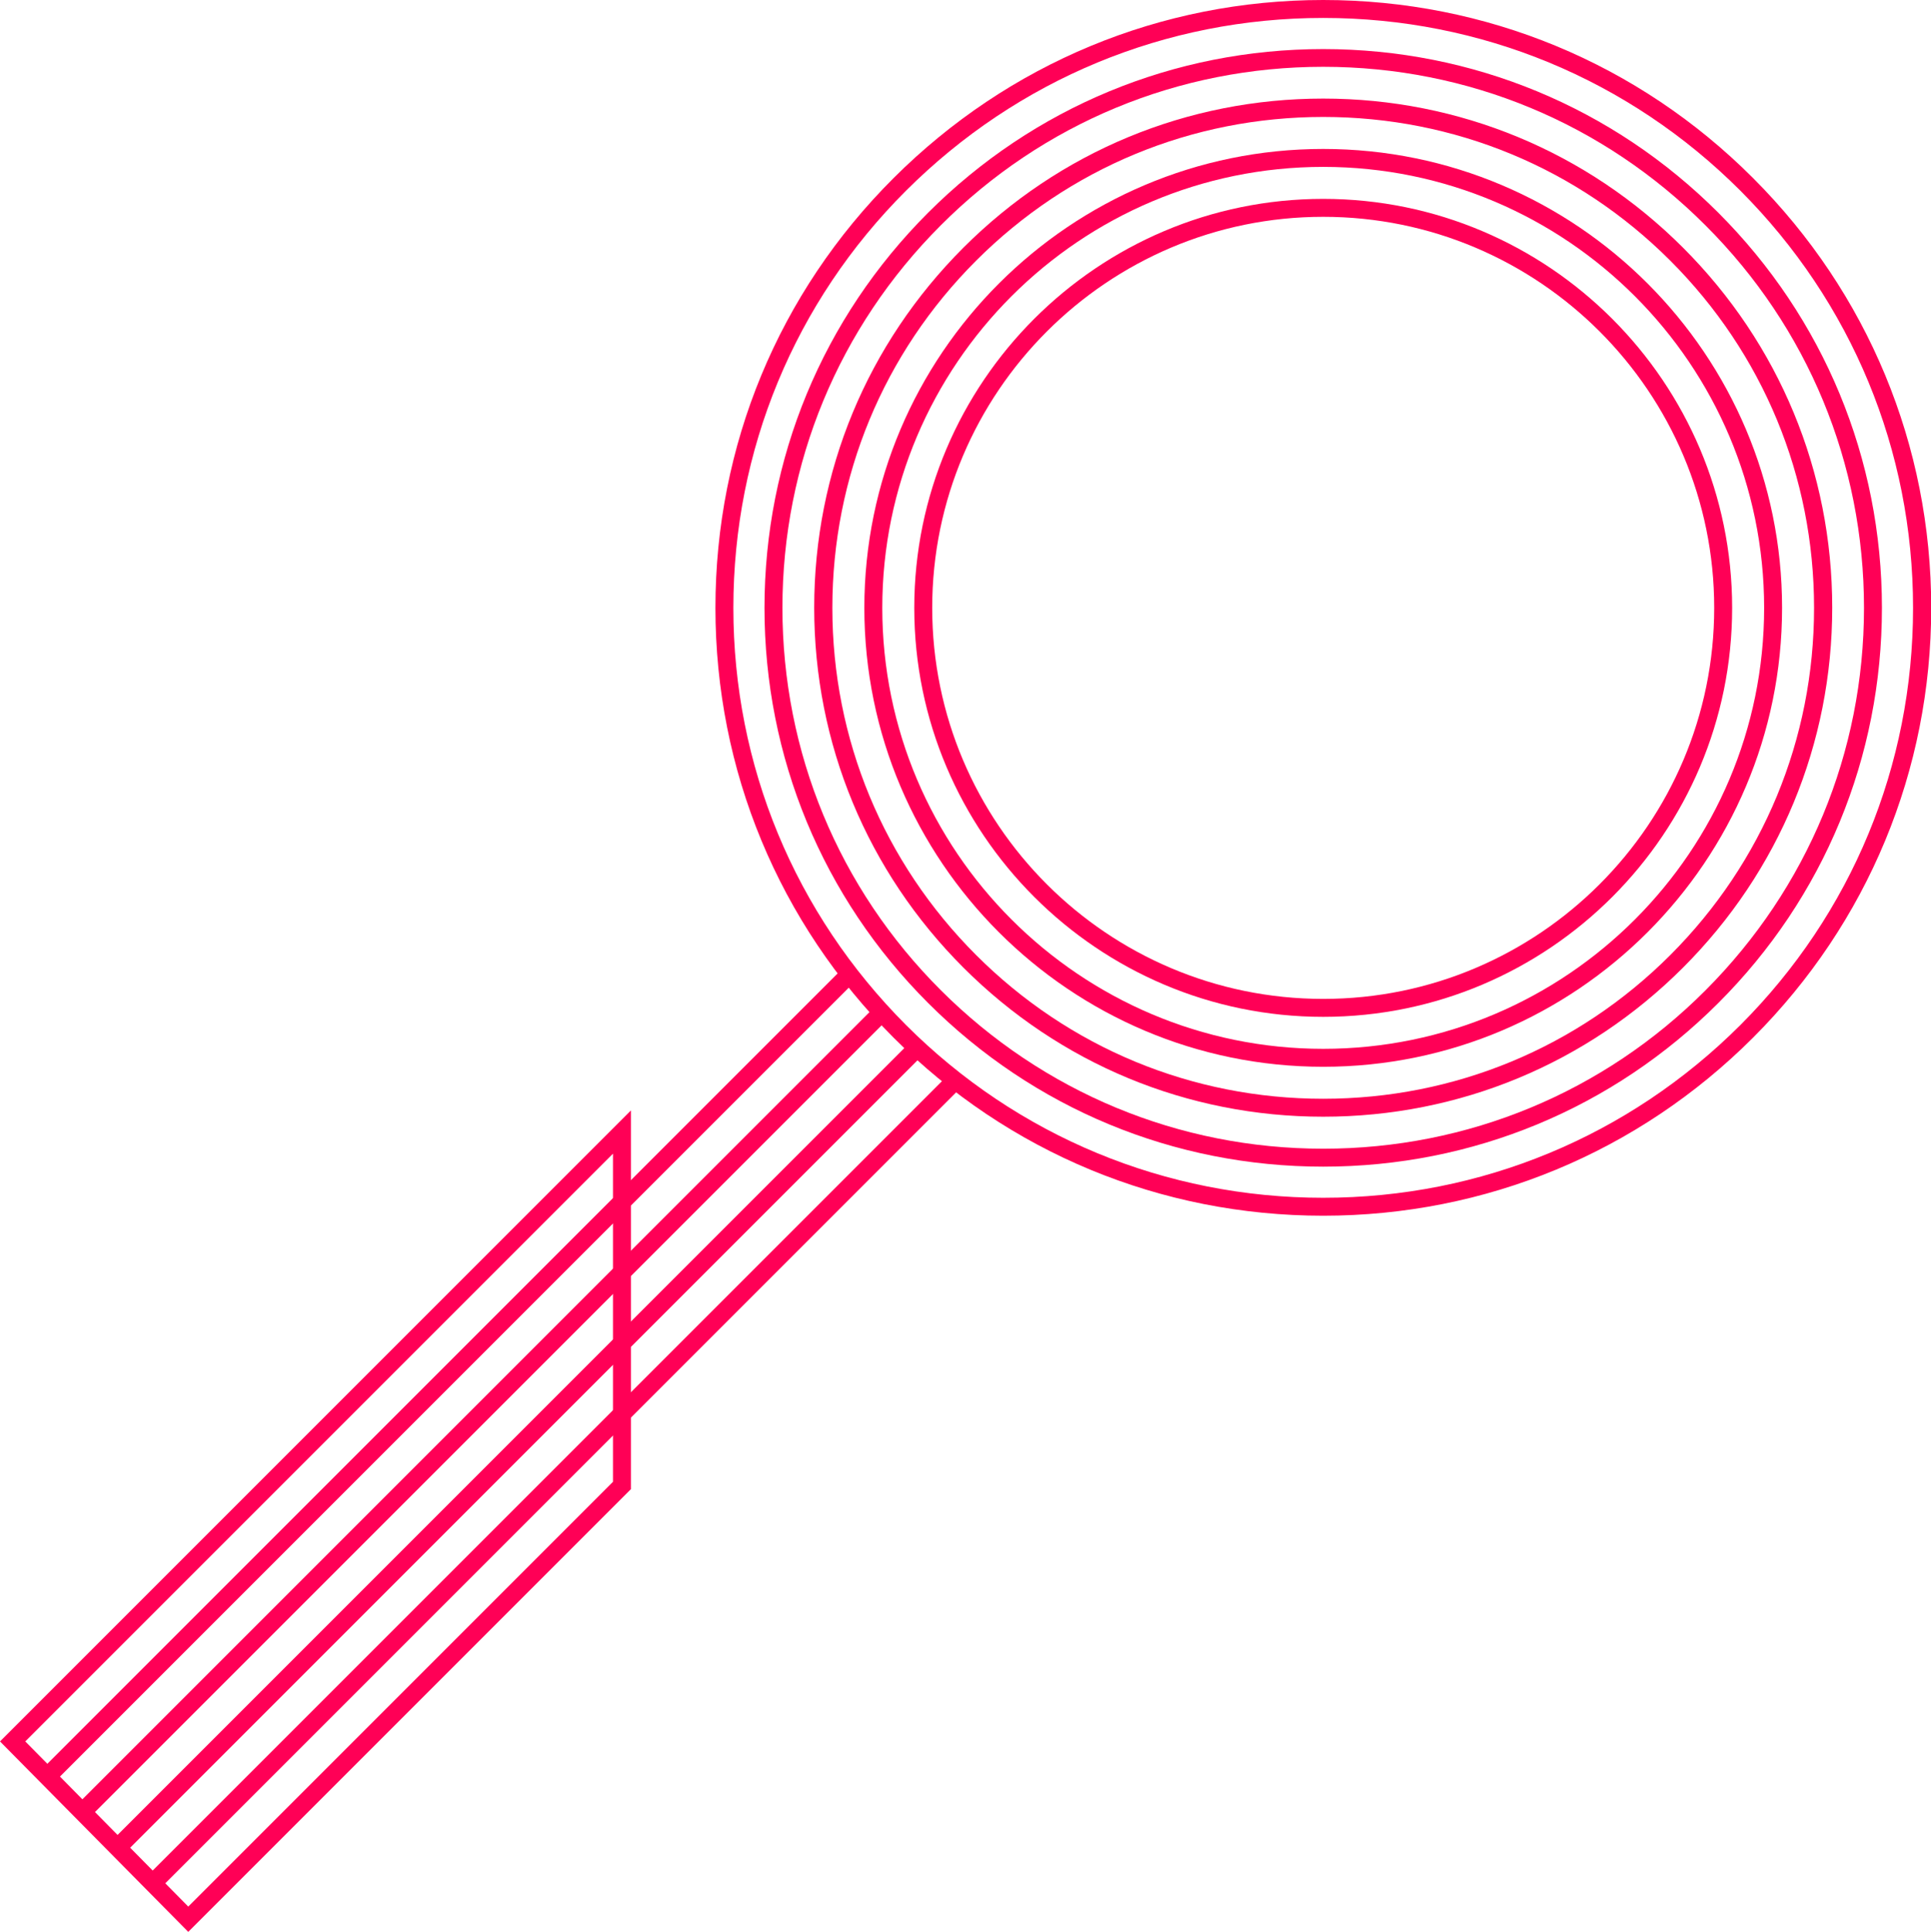
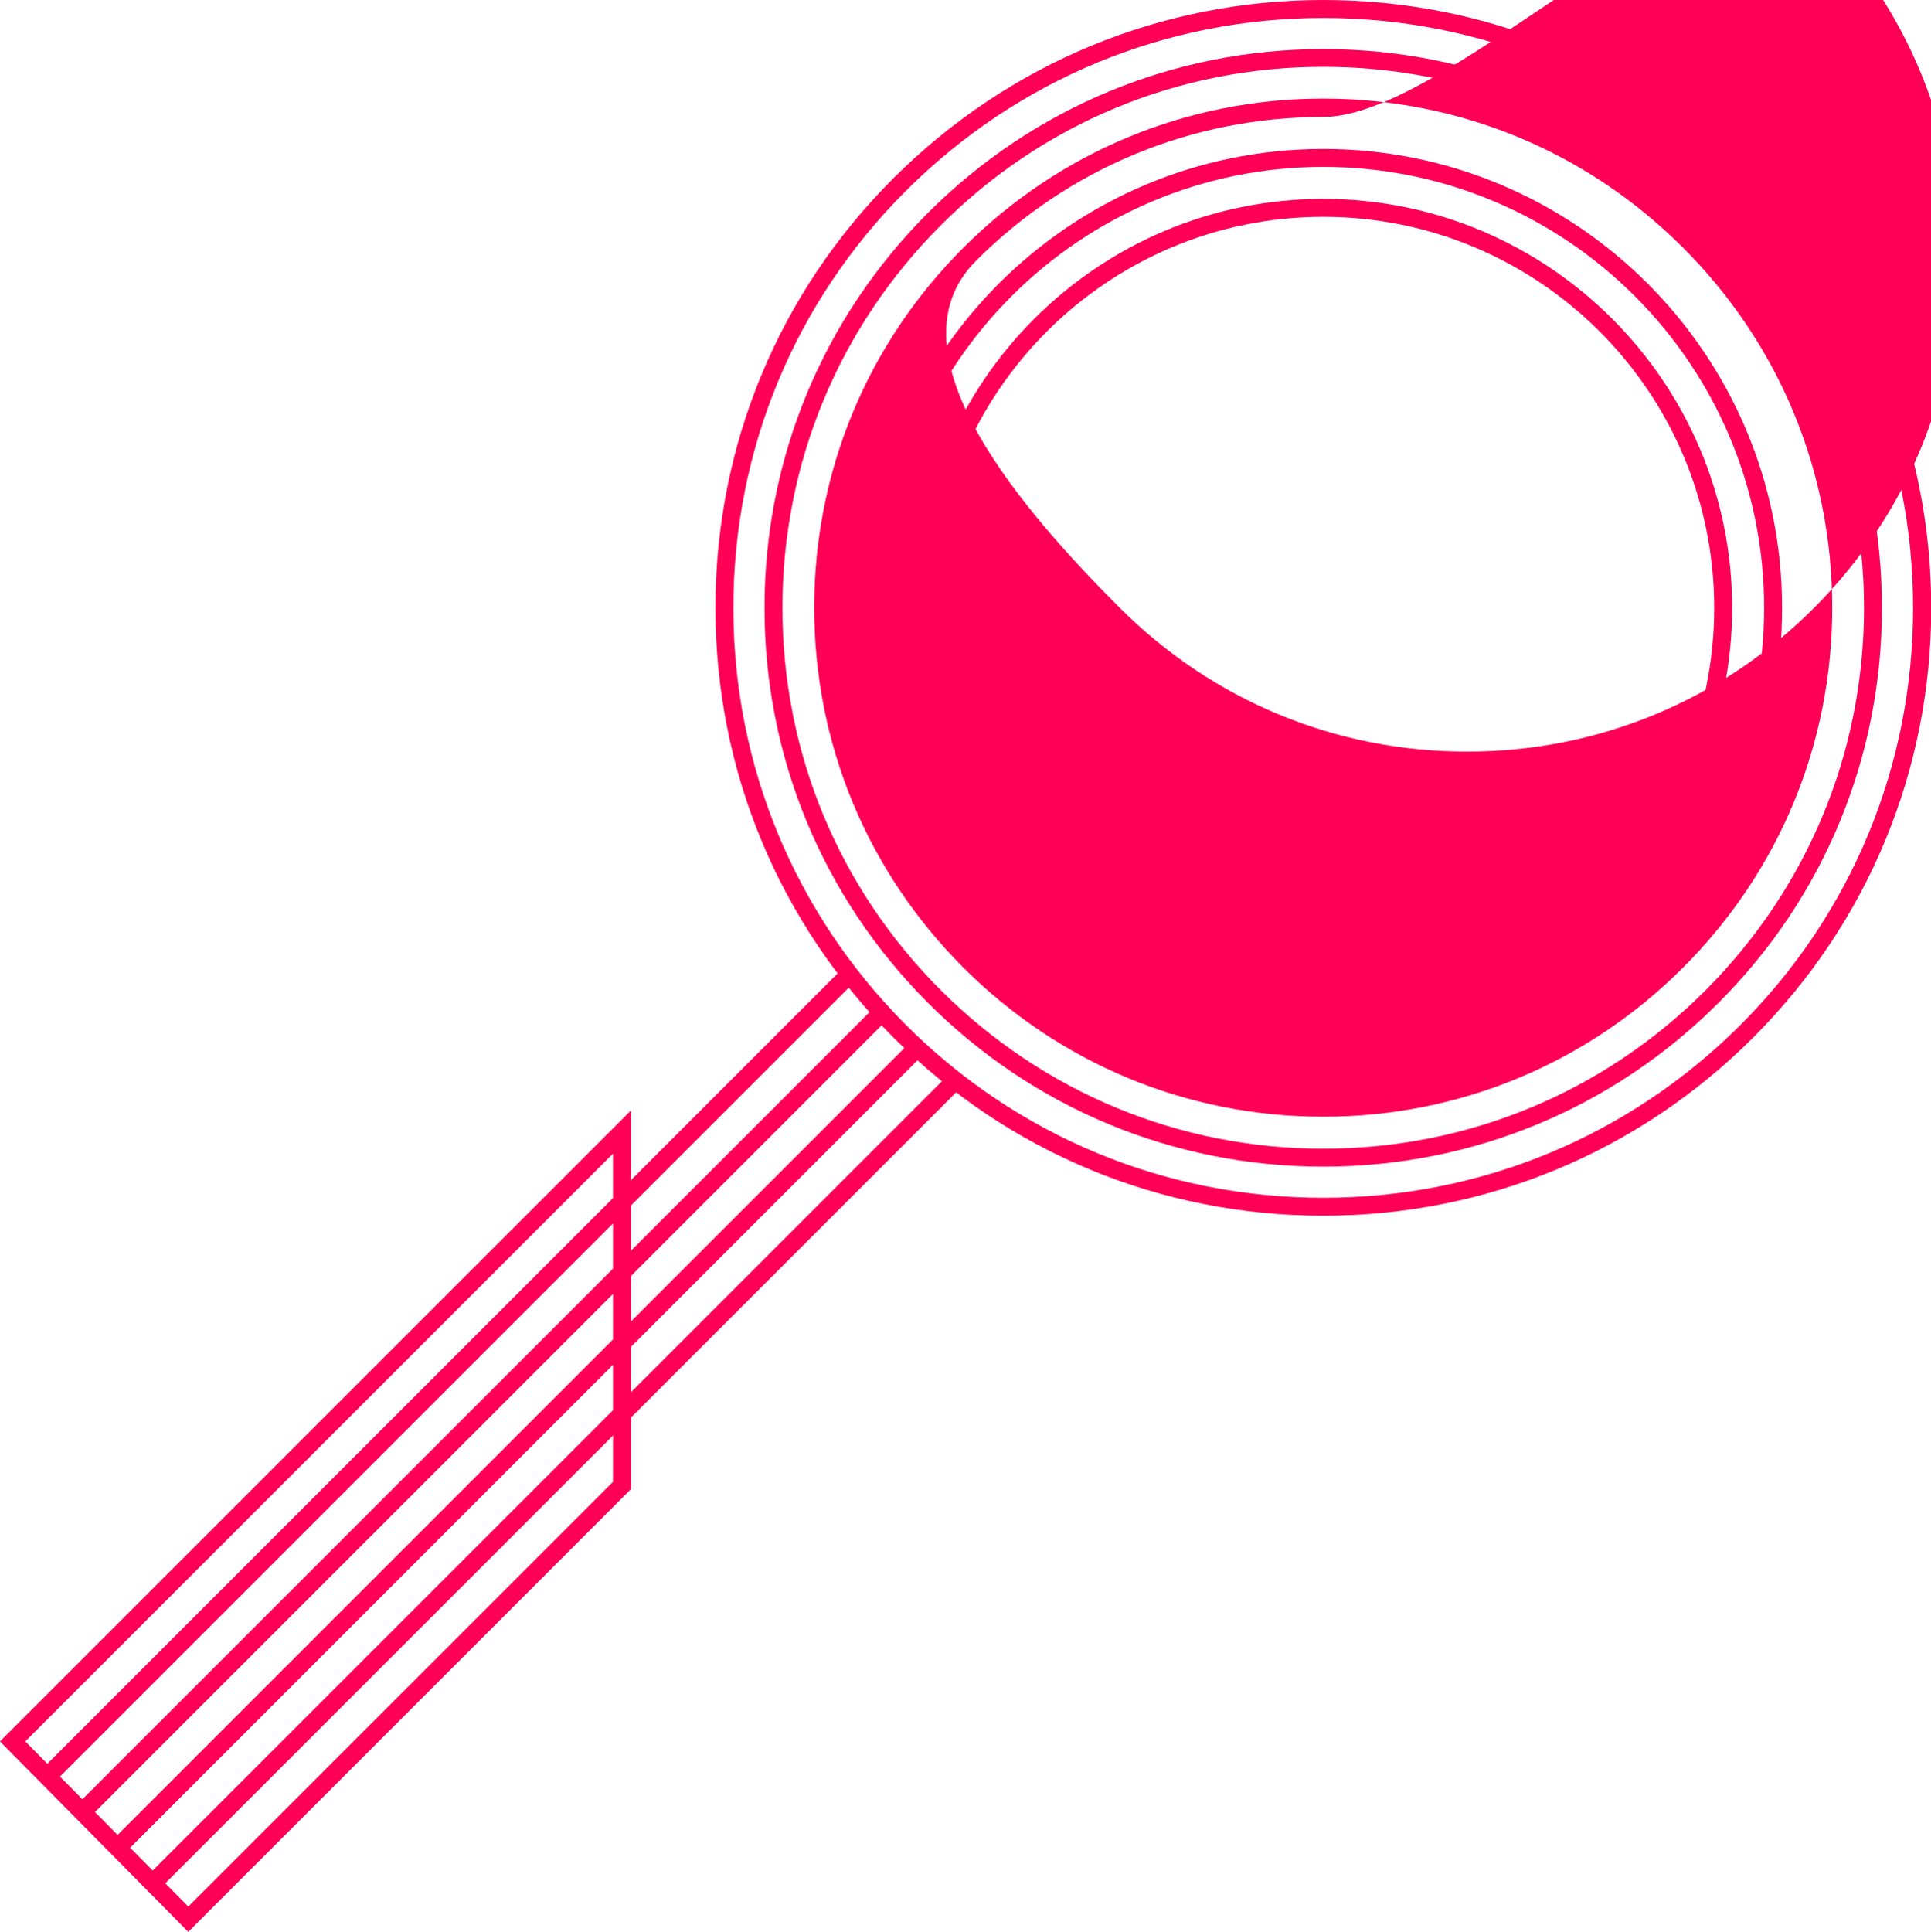
<svg xmlns="http://www.w3.org/2000/svg" version="1.1" id="Calque_1" x="0px" y="0px" viewBox="0 0 893.4 893.7" style="enable-background:new 0 0 893.4 893.7;" xml:space="preserve">
  <style type="text/css">
	.st0{display:none;}
	.st1{display:inline;fill:none;stroke:#E62C80;stroke-width:8.096;stroke-miterlimit:10;}
	.st2{display:inline;}
	.st3{fill:none;stroke:#FC2366;stroke-width:8.297;}
	.st4{fill:#FF0056;}
</style>
  <g id="Welcomed" class="st0">
    <polyline class="st1" points="38.7,288.5 242.9,84.4 447,288.5 651.2,84.4 855.4,288.5  " />
    <polyline class="st1" points="38.7,326.1 242.9,122 447,326.1 651.2,122 855.4,326.1  " />
    <polyline class="st1" points="38.7,363.7 242.9,159.5 447,363.7 651.2,159.5 855.4,363.7  " />
    <polyline class="st1" points="38.7,401.2 242.9,197.1 447,401.2 651.2,197.1 855.4,401.2  " />
    <polyline class="st1" points="38.7,438.8 242.9,234.7 447,438.8 651.2,234.7 855.4,438.8  " />
-     <polygon class="st1" points="855.4,438.8 447,847.1 38.7,438.8 38.7,251 242.9,46.8 447,251 651.2,46.8 855.4,251  " />
    <polyline class="st1" points="836.6,420 447,809.6 57.5,420  " />
    <polyline class="st1" points="817.8,401.2 447,772 447,772 77.1,402  " />
    <polyline class="st1" points="799,382.5 447,734.4 95,382.5  " />
    <polyline class="st1" points="780.2,363.7 447,696.9 113.8,363.7  " />
    <polyline class="st1" points="761.9,344.4 447,659.3 447,659.3 132.1,344.4  " />
  </g>
  <g id="culture-agence" class="st0">
    <g class="st2">
      <path class="st3" d="M497.9,105.4c68.4,10.6,131.4,42.5,181.3,92.4c62.1,62.1,96.3,144.7,96.3,232.5s-34.2,170.4-96.3,232.5    c-56.9,56.9-130.9,90.3-210.4,95.6l-13.3,13.3l13.7,13.7c86.6-5.4,167.2-41.6,229.1-103.5c67.2-67.2,104.2-156.5,104.2-251.5    s-37-184.4-104.2-251.5C645.5,126.1,579.1,92,506.9,79.7" />
      <path class="st3" d="M473.7,129.6c70.4,6.2,135.8,36.6,186.4,87.2c57,57,88.4,132.8,88.4,213.4s-31.4,156.4-88.4,213.4    C605.7,698,534.3,729,457.9,731.8l-40.5,40.5l40.5,40.5c98.1-2.8,189.8-42.3,259.5-111.9c72.3-72.3,112.1-168.4,112.1-270.6    S789.7,232,717.4,159.7C652.1,94.4,567.2,55.5,476,48.7" />
      <path class="st3" d="M446.7,155.4c73.4,0,142.4,28.6,194.3,80.5c51.9,51.9,80.5,120.9,80.5,194.3S692.9,572.6,641,624.5    S520.1,705,446.7,705l-67.4,67.4l67.4,67.5c109.4,0,212.3-42.6,289.7-120s120-180.3,120-289.7s-42.6-212.3-120-289.7    s-180.3-120-289.7-120" />
      <path class="st3" d="M395.5,755.1c-68.4-10.6-131.4-42.5-181.3-92.4c-62.1-62.1-96.3-144.7-96.3-232.5s34.2-170.4,96.3-232.5    c56.9-56.9,130.9-90.3,210.4-95.6l13.3-13.3l-13.7-13.7c-86.6,5.4-167.2,41.6-229.1,103.5C127.9,245.9,90.9,335.2,90.9,430.2    s37,184.4,104.2,251.5c52.8,52.8,119.2,86.9,191.4,99.2" />
      <path class="st3" d="M419.7,730.9c-70.4-6.2-135.8-36.6-186.4-87.2c-57-57-88.4-132.8-88.4-213.4s31.4-156.4,88.4-213.4    c54.4-54.4,125.8-85.4,202.2-88.2L476,88.2l-40.5-40.5C337.4,50.5,245.7,90,176,159.6C103.8,231.9,64,328,64,430.2    s39.8,198.3,112.1,270.6c65.3,65.3,150.2,104.2,241.4,111" />
      <path class="st3" d="M446.7,705.1c-73.4,0-142.4-28.6-194.3-80.5s-80.5-120.9-80.5-194.3s28.6-142.4,80.5-194.3    s120.9-80.5,194.3-80.5l67.4-67.4l-67.4-67.5c-109.4,0-212.3,42.6-289.7,120S37,320.9,37,430.3S79.6,642.6,157,720    s180.3,120,289.7,120" />
    </g>
  </g>
  <g id="offre-service" class="st0">
    <g class="st2">
      <path class="st3" d="M479,377.6l351.7,351.7c22.6,22.6,22.6,59.2,0,81.8l0,0c-22.6,22.6-59.2,22.6-81.8,0L396.7,459" />
      <path class="st3" d="M430.4,288.1" />
      <g>
        <polygon class="st3" points="233.5,53.2 350.1,22.2 527.1,199.9 461.7,442.1 219.3,506.6 42.2,328.8 73.6,212.4 250.7,390.2      376.6,356.7 410.6,230.9    " />
-         <polyline class="st3" points="48.5,305.6 225.5,483.3 444.7,425 503.8,206.1 327.9,29.5    " />
        <polyline class="st3" points="54.8,282.3 231.8,460 427.7,407.9 480.5,212.3 303.4,34.6    " />
        <polyline class="st3" points="61.1,259 238.1,436.7 410.7,390.9 457.2,218.5 280.1,40.8    " />
        <polyline class="st3" points="67.4,235.7 244.4,413.4 393.6,373.8 433.9,224.7 256.8,47    " />
      </g>
      <path class="st3" d="M418.6,453.6l342.7,342.7c15.1,15.1,39.5,15.1,54.6,0l0,0c15.1-15.1,15.1-39.5,0-54.6L473.2,399.1" />
      <path class="st3" d="M440.2,447.9L774,781.7c7.5,7.5,19.7,7.5,27.3,0l0,0c7.5-7.5,7.5-19.7,0-27.3l-333-333" />
      <line class="st3" x1="461.7" y1="442.1" x2="801.3" y2="781.7" />
    </g>
  </g>
  <g id="motivation-equipe" class="st0">
    <g class="st2">
      <g>
        <path class="st3" d="M237.6,247.3c0-1.4,0-2.8,0-4.2c0-115,93.2-208.2,208.2-208.2S654,128.1,654,243.1c0,1.3,0,2.7,0,4" />
        <path class="st3" d="M260.2,247.3c0-1.4,0-2.8,0-4.2c0-102.3,83.2-185.5,185.5-185.5s185.5,83.2,185.5,185.5c0,1.4,0,2.8,0,4.2" />
        <path class="st3" d="M283.1,251.5c-0.1-2.8-0.2-5.6-0.2-8.4c0-89.8,73.1-162.8,162.8-162.8c89.8,0,162.8,73.1,162.8,162.8     c0,2.7-0.1,5.5-0.2,8.2" />
        <path class="st3" d="M187.2,586.1c-1.3-0.4-2.5-0.8-3.8-1.2C74.1,549.4,14.2,431.9,49.8,322.6s153-169.2,262.3-133.6     c1.3,0.4,2.5,0.8,3.8,1.3" />
-         <path class="st3" d="M194.4,564.6c-1.3-0.4-2.7-0.8-4-1.2C93.1,531.8,39.7,426.9,71.3,329.6S207.8,178.9,305,210.5     c1.3,0.4,2.6,0.9,4,1.3" />
        <path class="st3" d="M205.2,544.2c-2.6-0.7-5.2-1.5-7.8-2.3C112,514.2,65.1,422.1,92.8,336.7S212.6,204.4,298,232.1     c2.5,0.8,5,1.7,7.5,2.6" />
        <path class="st3" d="M494.1,738.8c-0.8,1.1-1.5,2.2-2.3,3.3c-67.6,93-197.7,113.6-290.8,46.1S87.4,590.5,154.9,497.4     c0.8-1.1,1.6-2.2,2.4-3.2" />
        <path class="st3" d="M475.8,725.3c-0.8,1.1-1.6,2.3-2.4,3.4c-60.1,82.8-176.4,101.2-259.1,41c-82.8-60.1-101.2-176.4-41-259.1     c0.8-1.1,1.7-2.2,2.5-3.4" />
        <path class="st3" d="M459.7,708.7c-1.5,2.3-3,4.5-4.6,6.7c-52.8,72.6-154.8,88.8-227.5,36c-72.6-52.8-88.8-154.8-36-227.5     c1.6-2.2,3.3-4.4,5-6.5" />
        <path class="st3" d="M734.1,494.1c0.8,1.1,1.6,2.1,2.4,3.2c67.6,93,47,223.2-46.1,290.8s-223.2,47-290.8-46.1     c-0.8-1.1-1.6-2.2-2.3-3.3" />
        <path class="st3" d="M715.6,507.3c0.8,1.1,1.7,2.2,2.5,3.4c60.1,82.8,41.7,199-41,259.1c-82.8,60.1-199,41.7-259.1-41     c-0.8-1.1-1.6-2.3-2.4-3.4" />
        <path class="st3" d="M694.8,517.5c1.7,2.1,3.4,4.3,5,6.5c52.8,72.6,36.6,174.7-36,227.5s-174.7,36.6-227.5-36     c-1.6-2.2-3.2-4.5-4.6-6.7" />
        <path class="st3" d="M575.5,190.3c1.3-0.4,2.5-0.9,3.8-1.3c109.3-35.5,226.8,24.3,262.3,133.6S817.3,549.4,708,584.9     c-1.3,0.4-2.5,0.8-3.8,1.2" />
        <path class="st3" d="M582.4,211.9c1.3-0.5,2.6-0.9,4-1.3c97.3-31.6,202.1,21.8,233.7,119.1c31.6,97.2-21.8,202.1-119.1,233.7     c-1.3,0.4-2.7,0.8-4,1.2" />
        <path class="st3" d="M585.5,234.9c2.6-1,5.2-1.9,7.9-2.8c85.4-27.7,177.5,19.2,205.2,104.6S779.4,514.2,694,541.9     c-2.6,0.8-5.2,1.6-7.8,2.3" />
        <path class="st3" d="M306.5,259.6c-0.6-5.4-1-10.9-1-16.5c0-77.3,62.9-140.2,140.2-140.2s140.2,62.9,140.2,140.2     c0,5.6-0.3,11.1-1,16.5l0,0c5-2.3,10.1-4.3,15.4-6c73.5-23.9,152.8,16.5,176.7,90s-16.5,152.8-90,176.7c-5.3,1.7-10.7,3.1-16,4.2     l0,0c3.7,4,7.2,8.3,10.5,12.8c45.4,62.5,31.5,150.4-31,195.8c-62.5,45.4-150.4,31.5-195.8-31c-3.3-4.5-6.3-9.2-8.9-13.9l0,0     c-2.7,4.8-5.6,9.4-8.9,13.9c-45.4,62.5-133.3,76.5-195.8,31c-62.5-45.4-76.5-133.3-31-195.8c3.3-4.5,6.8-8.8,10.5-12.8l0,0     c-5.4-1.1-10.7-2.5-16-4.2c-73.5-23.9-113.9-103.1-90-176.7c23.9-73.5,103.1-113.9,176.7-90C296.4,255.3,301.5,257.4,306.5,259.6     L306.5,259.6z" />
      </g>
-       <path class="st3" d="M215.5,250.5c-0.1-2.6-0.1-5.2-0.1-7.9c0-61.5,24-119.4,67.5-162.9c43.4-43.4,101.3-67.4,162.8-67.4    s119.4,24,162.9,67.5s67.5,101.4,67.5,162.9c0,2.6,0,5.3-0.1,7.9" />
      <path class="st3" d="M183.7,607.4c-2.3-0.7-4.5-1.4-6.8-2.1c-58.5-19-106.1-59.7-134.1-114.5C14.9,436,10,373.6,29,315    s59.7-106.1,114.6-134.1c54.8-27.9,117.2-32.8,175.8-13.8c2.4,0.8,4.7,1.6,7.1,2.4" />
      <path class="st3" d="M513.5,748.8c-1.2,1.7-2.3,3.4-3.6,5c-36.2,49.8-89.6,82.5-150.3,92.1c-60.8,9.6-121.7-5-171.4-41.2    c-49.8-36.2-82.5-89.6-92.1-150.3c-9.6-60.8,5-121.7,41.2-171.4c1.3-1.7,2.5-3.4,3.8-5.1" />
      <path class="st3" d="M750.3,477.9c1.3,1.7,2.6,3.4,3.8,5.1c36.2,49.8,50.8,110.7,41.2,171.4c-9.6,60.8-42.3,114.2-92.1,150.3    c-49.8,36.2-110.7,50.8-171.4,41.2c-60.8-9.6-114.2-42.3-150.3-92.1c-1.2-1.7-2.4-3.3-3.6-5" />
      <path class="st3" d="M565,169.5c2.3-0.8,4.7-1.6,7.1-2.4c58.5-19,120.9-14.1,175.8,13.8c54.8,27.9,95.5,75.5,114.5,134.1    c19,58.5,14.1,120.9-13.8,175.8c-27.9,54.8-75.5,95.5-134.1,114.5c-2.2,0.7-4.5,1.4-6.8,2.1" />
    </g>
  </g>
  <g id="demande-renez-vous" class="st0">
    <g class="st2">
      <polyline class="st3" points="548.5,698.6 548.5,609.8 114.6,609.8 114.6,190.6 774.8,190.6 774.8,609.8 611.8,609.8   " />
      <g>
        <polyline class="st3" points="569.5,719.5 569.5,588.8 135.6,588.8 135.6,211.6 753.8,211.6 753.8,588.8 611.8,588.8    " />
      </g>
      <polyline class="st3" points="590.5,740.8 590.5,567.9 156.5,567.9 156.5,232.5 732.9,232.5 732.9,567.9 611.8,567.9   " />
      <polyline class="st3" points="611.8,630.8 795.8,630.8 795.8,169.5 93.6,169.5 93.6,630.8 527.5,630.8 527.5,677.7   " />
      <path class="st3" d="M611.2,547" />
      <polyline class="st3" points="611.2,546.9 712,546.9 712,253.4 177.4,253.4 177.4,547 611.5,547 611.5,761.7 501.9,652.1     72.3,652.1 72.3,148.2 817.1,148.2 817.1,652.1 611.8,652.1   " />
    </g>
  </g>
  <g>
    <path class="st4" d="M87.1,893.7L0,805.6l2.9-2.9l289-289v175.2L87.1,893.7z M11.7,805.6L87.1,882l196.5-196.5V533.7L11.7,805.6z" />
    <rect x="-54.5" y="631.9" transform="matrix(0.707 -0.707 0.707 0.707 -388.879 333.236)" class="st4" width="524.7" height="8.3" />
    <rect x="-38.5" y="649.2" transform="matrix(0.707 -0.707 0.707 0.707 -396.65 349.169)" class="st4" width="523.3" height="8.3" />
    <rect x="-22.1" y="665.6" transform="matrix(0.707 -0.707 0.707 0.707 -403.421 365.515)" class="st4" width="523.3" height="8.3" />
    <rect x="-4.8" y="680.7" transform="matrix(0.707 -0.707 0.707 0.707 -408.911 382.361)" class="st4" width="523.9" height="8.3" />
    <path class="st4" d="M612.2,539.7c-69.1,0-134-26.9-182.8-75.7c-48.8-48.8-75.7-113.8-75.7-182.8s26.9-134,75.7-182.8   c48.8-48.8,113.8-75.7,182.8-75.7s134,26.9,182.8,75.7c48.8,48.8,75.7,113.8,75.7,182.8S843.9,415.2,795,464   C746.2,512.8,681.3,539.7,612.2,539.7z M612.2,30.9c-66.8,0-129.7,26-176.9,73.3C388,151.5,362,214.4,362,281.2   c0,66.8,26,129.7,73.3,176.9s110.1,73.3,176.9,73.3s129.7-26,176.9-73.3s73.3-110.1,73.3-176.9c0-66.8-26-129.7-73.3-176.9   C741.9,57,679.1,30.9,612.2,30.9z" />
    <path class="st4" d="M612.2,562.4c-75.1,0-145.7-29.2-198.8-82.4C360.3,426.9,331,356.3,331,281.2s29.2-145.7,82.4-198.8   S537.1,0,612.2,0S758,29.2,811.1,82.4c53.1,53.1,82.4,123.7,82.4,198.8S864.2,426.9,811.1,480C758,533.1,687.3,562.4,612.2,562.4z    M612.2,8.3c-72.9,0-141.4,28.4-193,79.9s-79.9,120.1-79.9,193c0,72.9,28.4,141.4,79.9,193c51.5,51.5,120.1,79.9,193,79.9   c72.9,0,141.4-28.4,193-79.9c51.5-51.5,79.9-120.1,79.9-193s-28.4-141.4-79.9-193C753.7,36.7,685.1,8.3,612.2,8.3z" />
-     <path class="st4" d="M612.2,516.6c-62.9,0-122-24.5-166.5-69c-44.5-44.5-69-103.6-69-166.5s24.5-122,69-166.5   c44.5-44.5,103.6-69,166.5-69s122,24.5,166.5,69c44.5,44.5,69,103.6,69,166.5c0,62.9-24.5,122-69,166.5   C734.2,492.1,675.1,516.6,612.2,516.6z M612.2,54.1c-60.7,0-117.7,23.6-160.6,66.5c-42.9,42.9-66.5,99.9-66.5,160.6   s23.6,117.7,66.5,160.6c42.9,42.9,99.9,66.5,160.6,66.5c60.7,0,117.7-23.6,160.6-66.5s66.5-99.9,66.5-160.6s-23.6-117.7-66.5-160.6   S672.9,54.1,612.2,54.1z" />
+     <path class="st4" d="M612.2,516.6c-62.9,0-122-24.5-166.5-69c-44.5-44.5-69-103.6-69-166.5s24.5-122,69-166.5   c44.5-44.5,103.6-69,166.5-69s122,24.5,166.5,69c44.5,44.5,69,103.6,69,166.5c0,62.9-24.5,122-69,166.5   C734.2,492.1,675.1,516.6,612.2,516.6z M612.2,54.1c-60.7,0-117.7,23.6-160.6,66.5s23.6,117.7,66.5,160.6c42.9,42.9,99.9,66.5,160.6,66.5c60.7,0,117.7-23.6,160.6-66.5s66.5-99.9,66.5-160.6s-23.6-117.7-66.5-160.6   S672.9,54.1,612.2,54.1z" />
    <path class="st4" d="M612.2,493.5c-117.1,0-212.3-95.2-212.3-212.3S495.2,68.9,612.2,68.9c117.1,0,212.3,95.2,212.3,212.3   S729.3,493.5,612.2,493.5z M612.2,77.2c-112.5,0-204,91.5-204,204s91.5,204,204,204s204-91.5,204-204S724.7,77.2,612.2,77.2z" />
    <path class="st4" d="M612.2,470.4c-104.3,0-189.2-84.9-189.2-189.2S507.9,92,612.2,92c104.3,0,189.2,84.9,189.2,189.2   S716.6,470.4,612.2,470.4z M612.2,100.3c-99.7,0-180.9,81.1-180.9,180.9s81.1,180.9,180.9,180.9s180.9-81.1,180.9-180.9   S712,100.3,612.2,100.3z" />
  </g>
</svg>